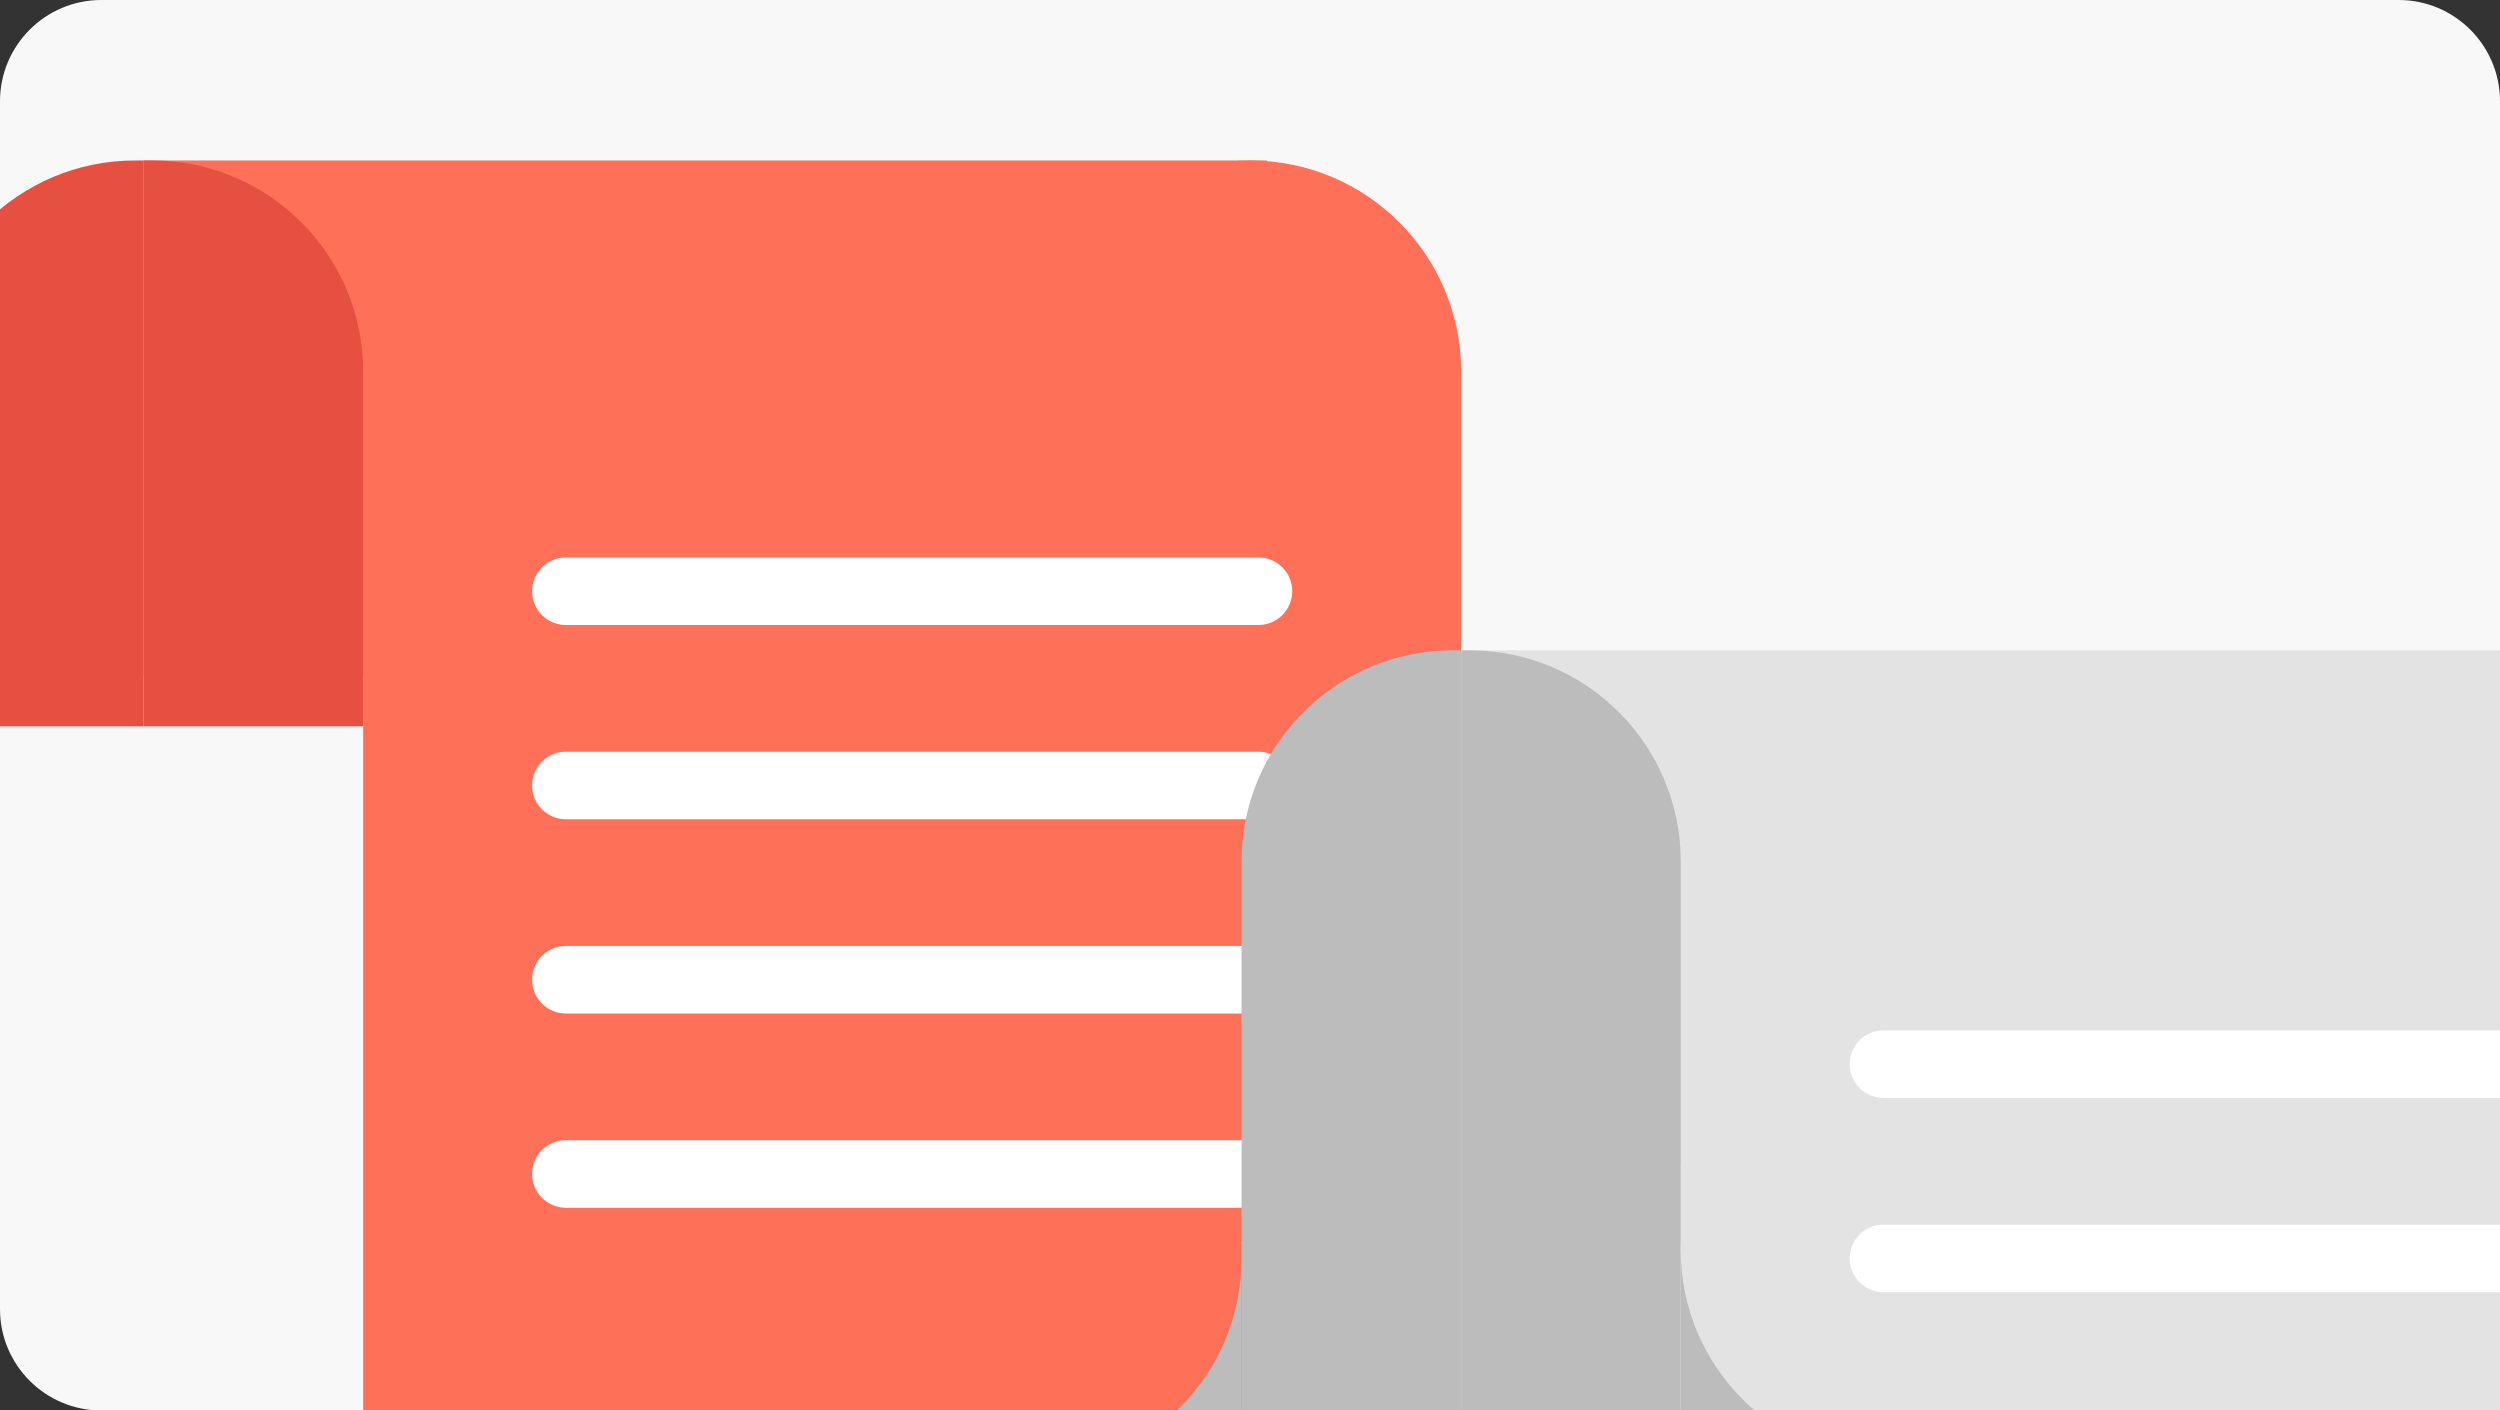
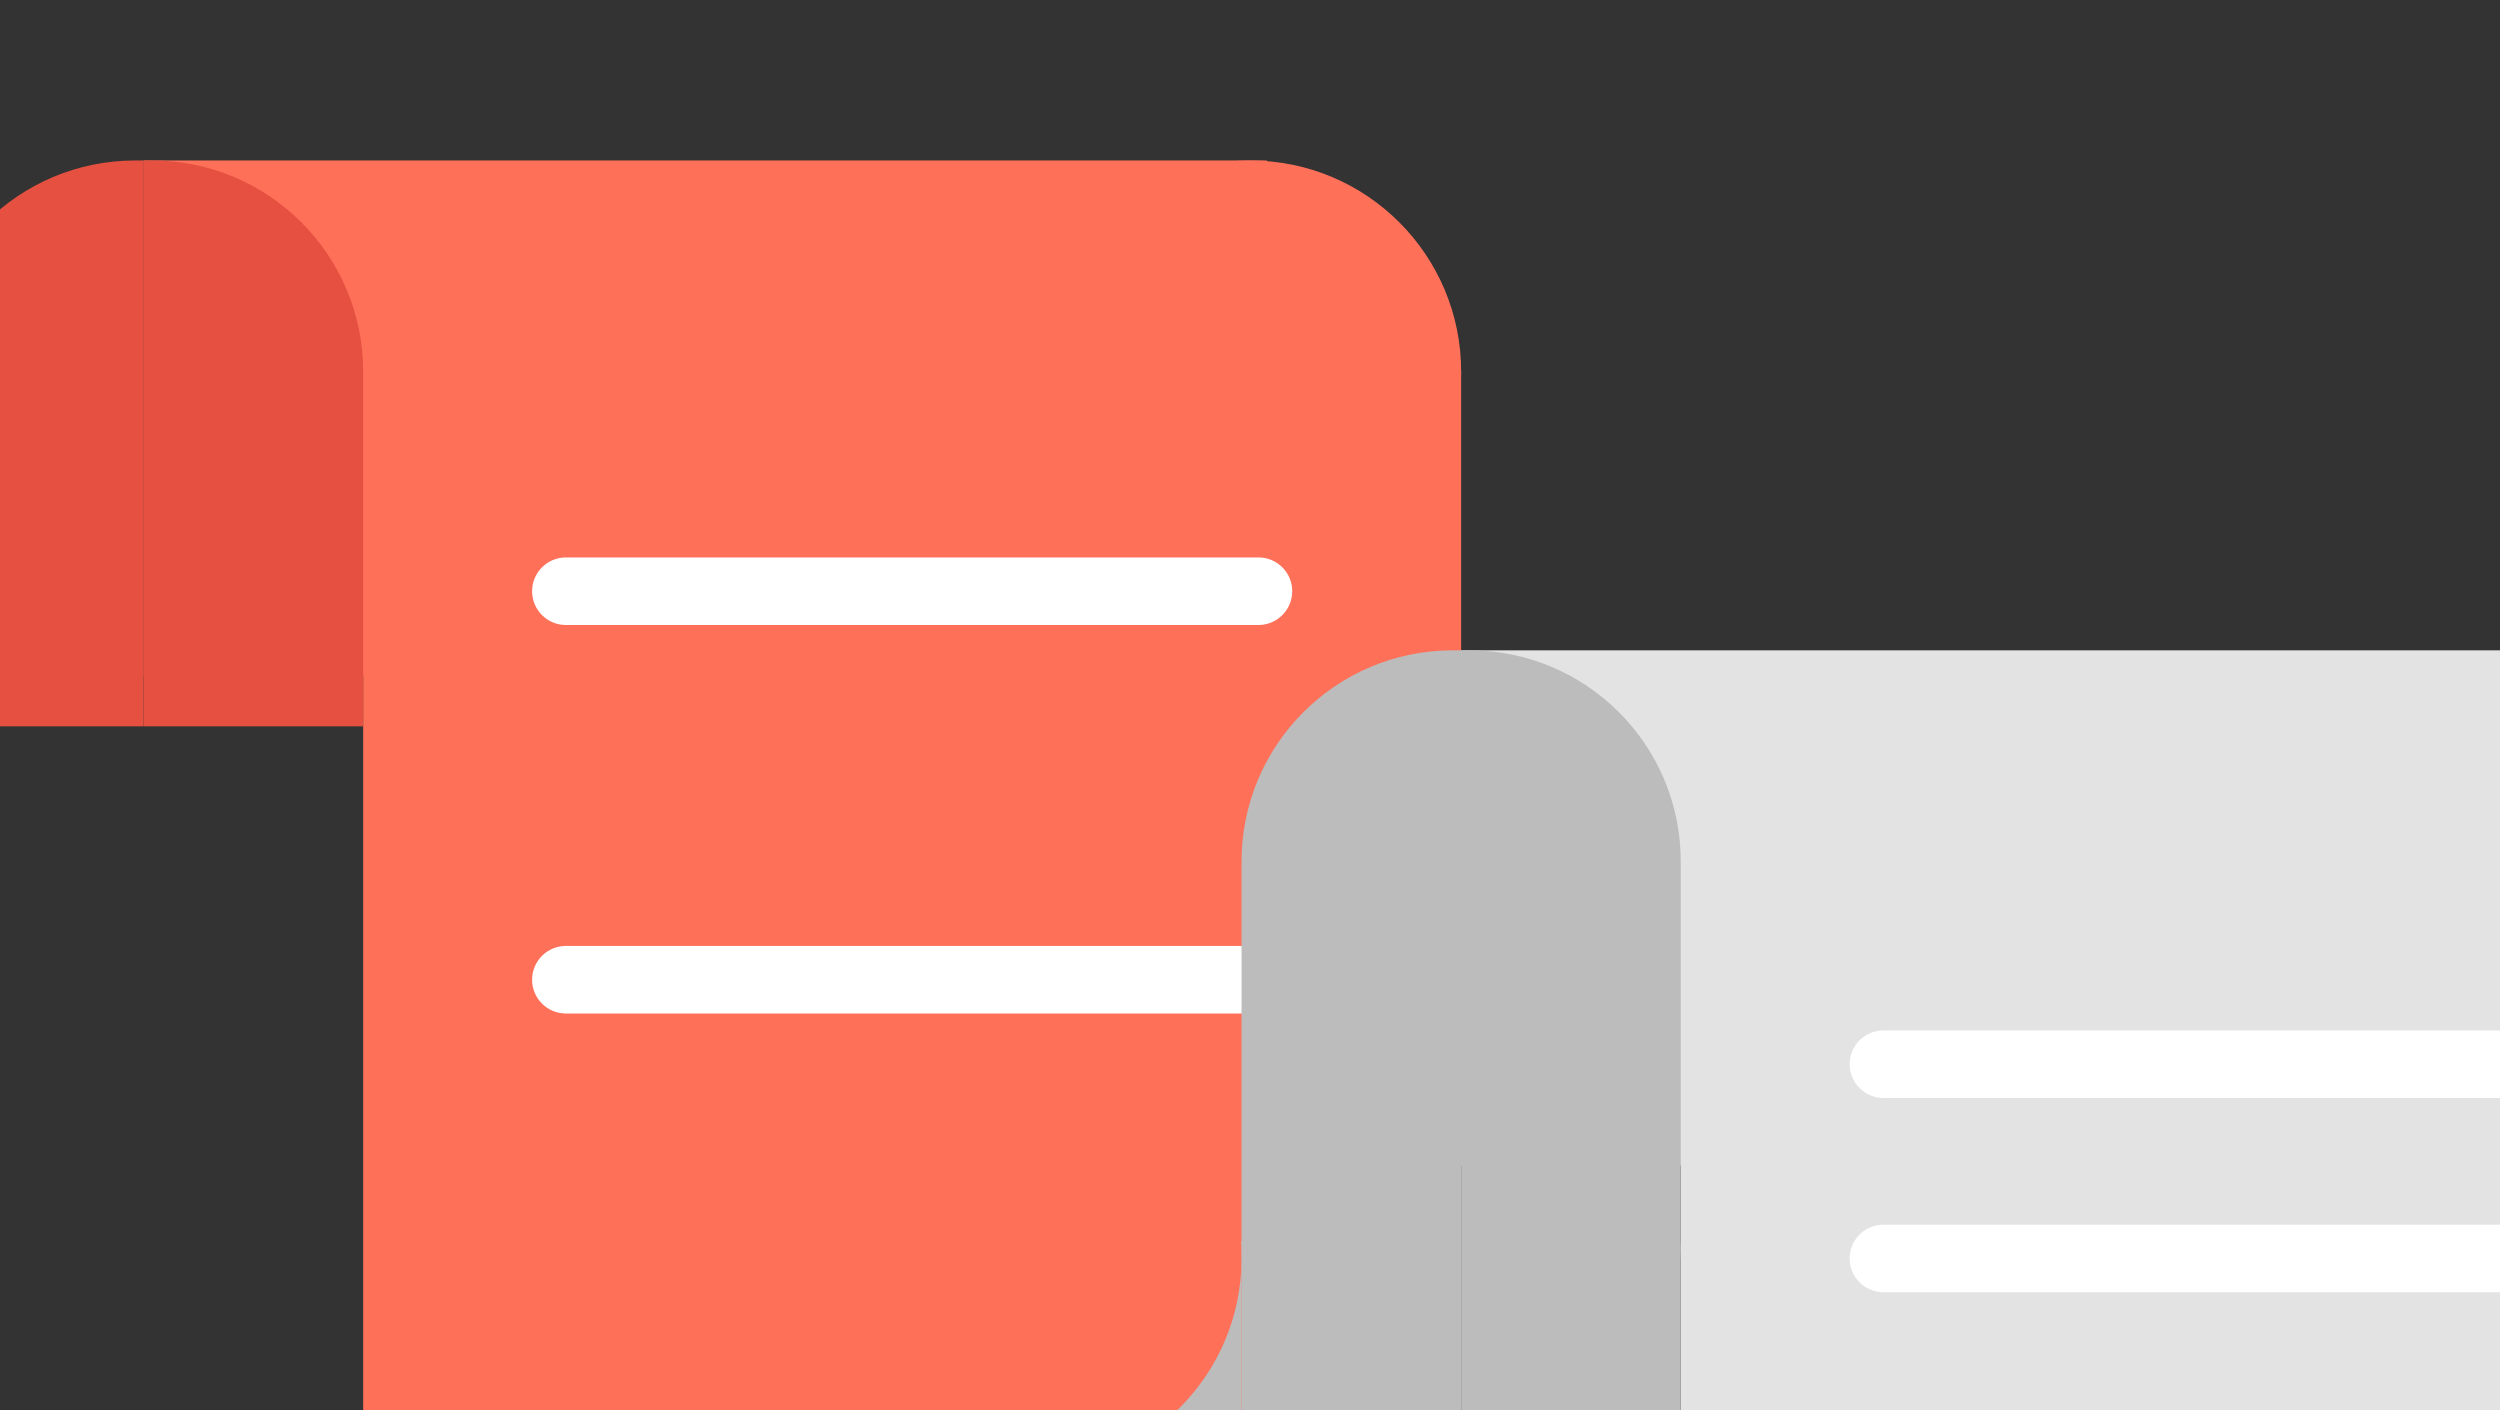
<svg xmlns="http://www.w3.org/2000/svg" width="296" height="167" viewBox="0 0 296 167" fill="none">
  <rect x="0" y="0" width="296" height="167" fill="#333333" stroke="none" />
  <g clip-path="url(#clip0_2293_41696)">
-     <path d="M0 12C0 5.373 5.373 0 12 0H284C290.627 0 296 5.373 296 12V155C296 161.627 290.627 167 284 167H12C5.373 167 0 161.627 0 155V12Z" fill="#F8F8F8" />
    <path d="M17 19H150V80H17V19Z" fill="#FF7059" />
    <path d="M43 44H173V173H43V44Z" fill="#FF7059" />
    <path d="M173 44C173 57.807 161.807 69 148 69C134.193 69 123 57.807 123 44C123 30.193 134.193 19 148 19C161.807 19 173 30.193 173 44Z" fill="#FF7059" />
    <path d="M63 70C63 67.791 64.791 66 67 66H149C151.209 66 153 67.791 153 70C153 72.209 151.209 74 149 74H67C64.791 74 63 72.209 63 70Z" fill="white" />
-     <path d="M63 93C63 90.791 64.791 89 67 89H149C151.209 89 153 90.791 153 93C153 95.209 151.209 97 149 97H67C64.791 97 63 95.209 63 93Z" fill="white" />
    <path d="M-9 44C-9 30.193 2.193 19 16 19H17V86H-9V44Z" fill="#E55041" />
    <path d="M43 44C43 30.193 31.807 19 18 19H17V86H43V44Z" fill="#E55041" />
    <path d="M131 147H147V170H131V147Z" fill="#BCBCBC" />
    <path d="M147 149C147 162.807 135.807 174 122 174C108.193 174 97 162.807 97 149C97 135.193 108.193 124 122 124C135.807 124 147 135.193 147 149Z" fill="#FF7059" />
    <path d="M63 116C63 113.791 64.791 112 67 112H149C151.209 112 153 113.791 153 116C153 118.209 151.209 120 149 120H67C64.791 120 63 118.209 63 116Z" fill="white" />
-     <path d="M63 139C63 136.791 64.791 135 67 135H149C151.209 135 153 136.791 153 139C153 141.209 151.209 143 149 143H67C64.791 143 63 141.209 63 139Z" fill="white" />
    <path d="M173 77H306V138H173V77Z" fill="#E3E3E3" />
    <path d="M199 102H329V231H199V102Z" fill="#E3E3E3" />
    <path d="M147 102C147 88.193 158.193 77 172 77H173V170H147V102Z" fill="#BCBCBC" />
    <path d="M199 102C199 88.193 187.807 77 174 77H173V170H199V102Z" fill="#BCBCBC" />
-     <path d="M215 148H199V169H215V148Z" fill="#BCBCBC" />
    <path d="M199 148C199 161.807 210.193 173 224 173C237.807 173 249 161.807 249 148C249 134.193 237.807 123 224 123C210.193 123 199 134.193 199 148Z" fill="#E3E3E3" />
-     <path d="M329 102C329 115.807 317.807 127 304 127C290.193 127 279 115.807 279 102C279 88.193 290.193 77 304 77C317.807 77 329 88.193 329 102Z" fill="#E3E3E3" />
    <path d="M219 126C219 123.791 220.791 122 223 122H305C307.209 122 309 123.791 309 126C309 128.209 307.209 130 305 130H223C220.791 130 219 128.209 219 126Z" fill="white" />
    <path d="M219 149C219 146.791 220.791 145 223 145H305C307.209 145 309 146.791 309 149C309 151.209 307.209 153 305 153H223C220.791 153 219 151.209 219 149Z" fill="white" />
  </g>
  <defs>
    <clipPath id="clip0_2293_41696">
      <rect width="296" height="167" fill="white" />
    </clipPath>
  </defs>
</svg>